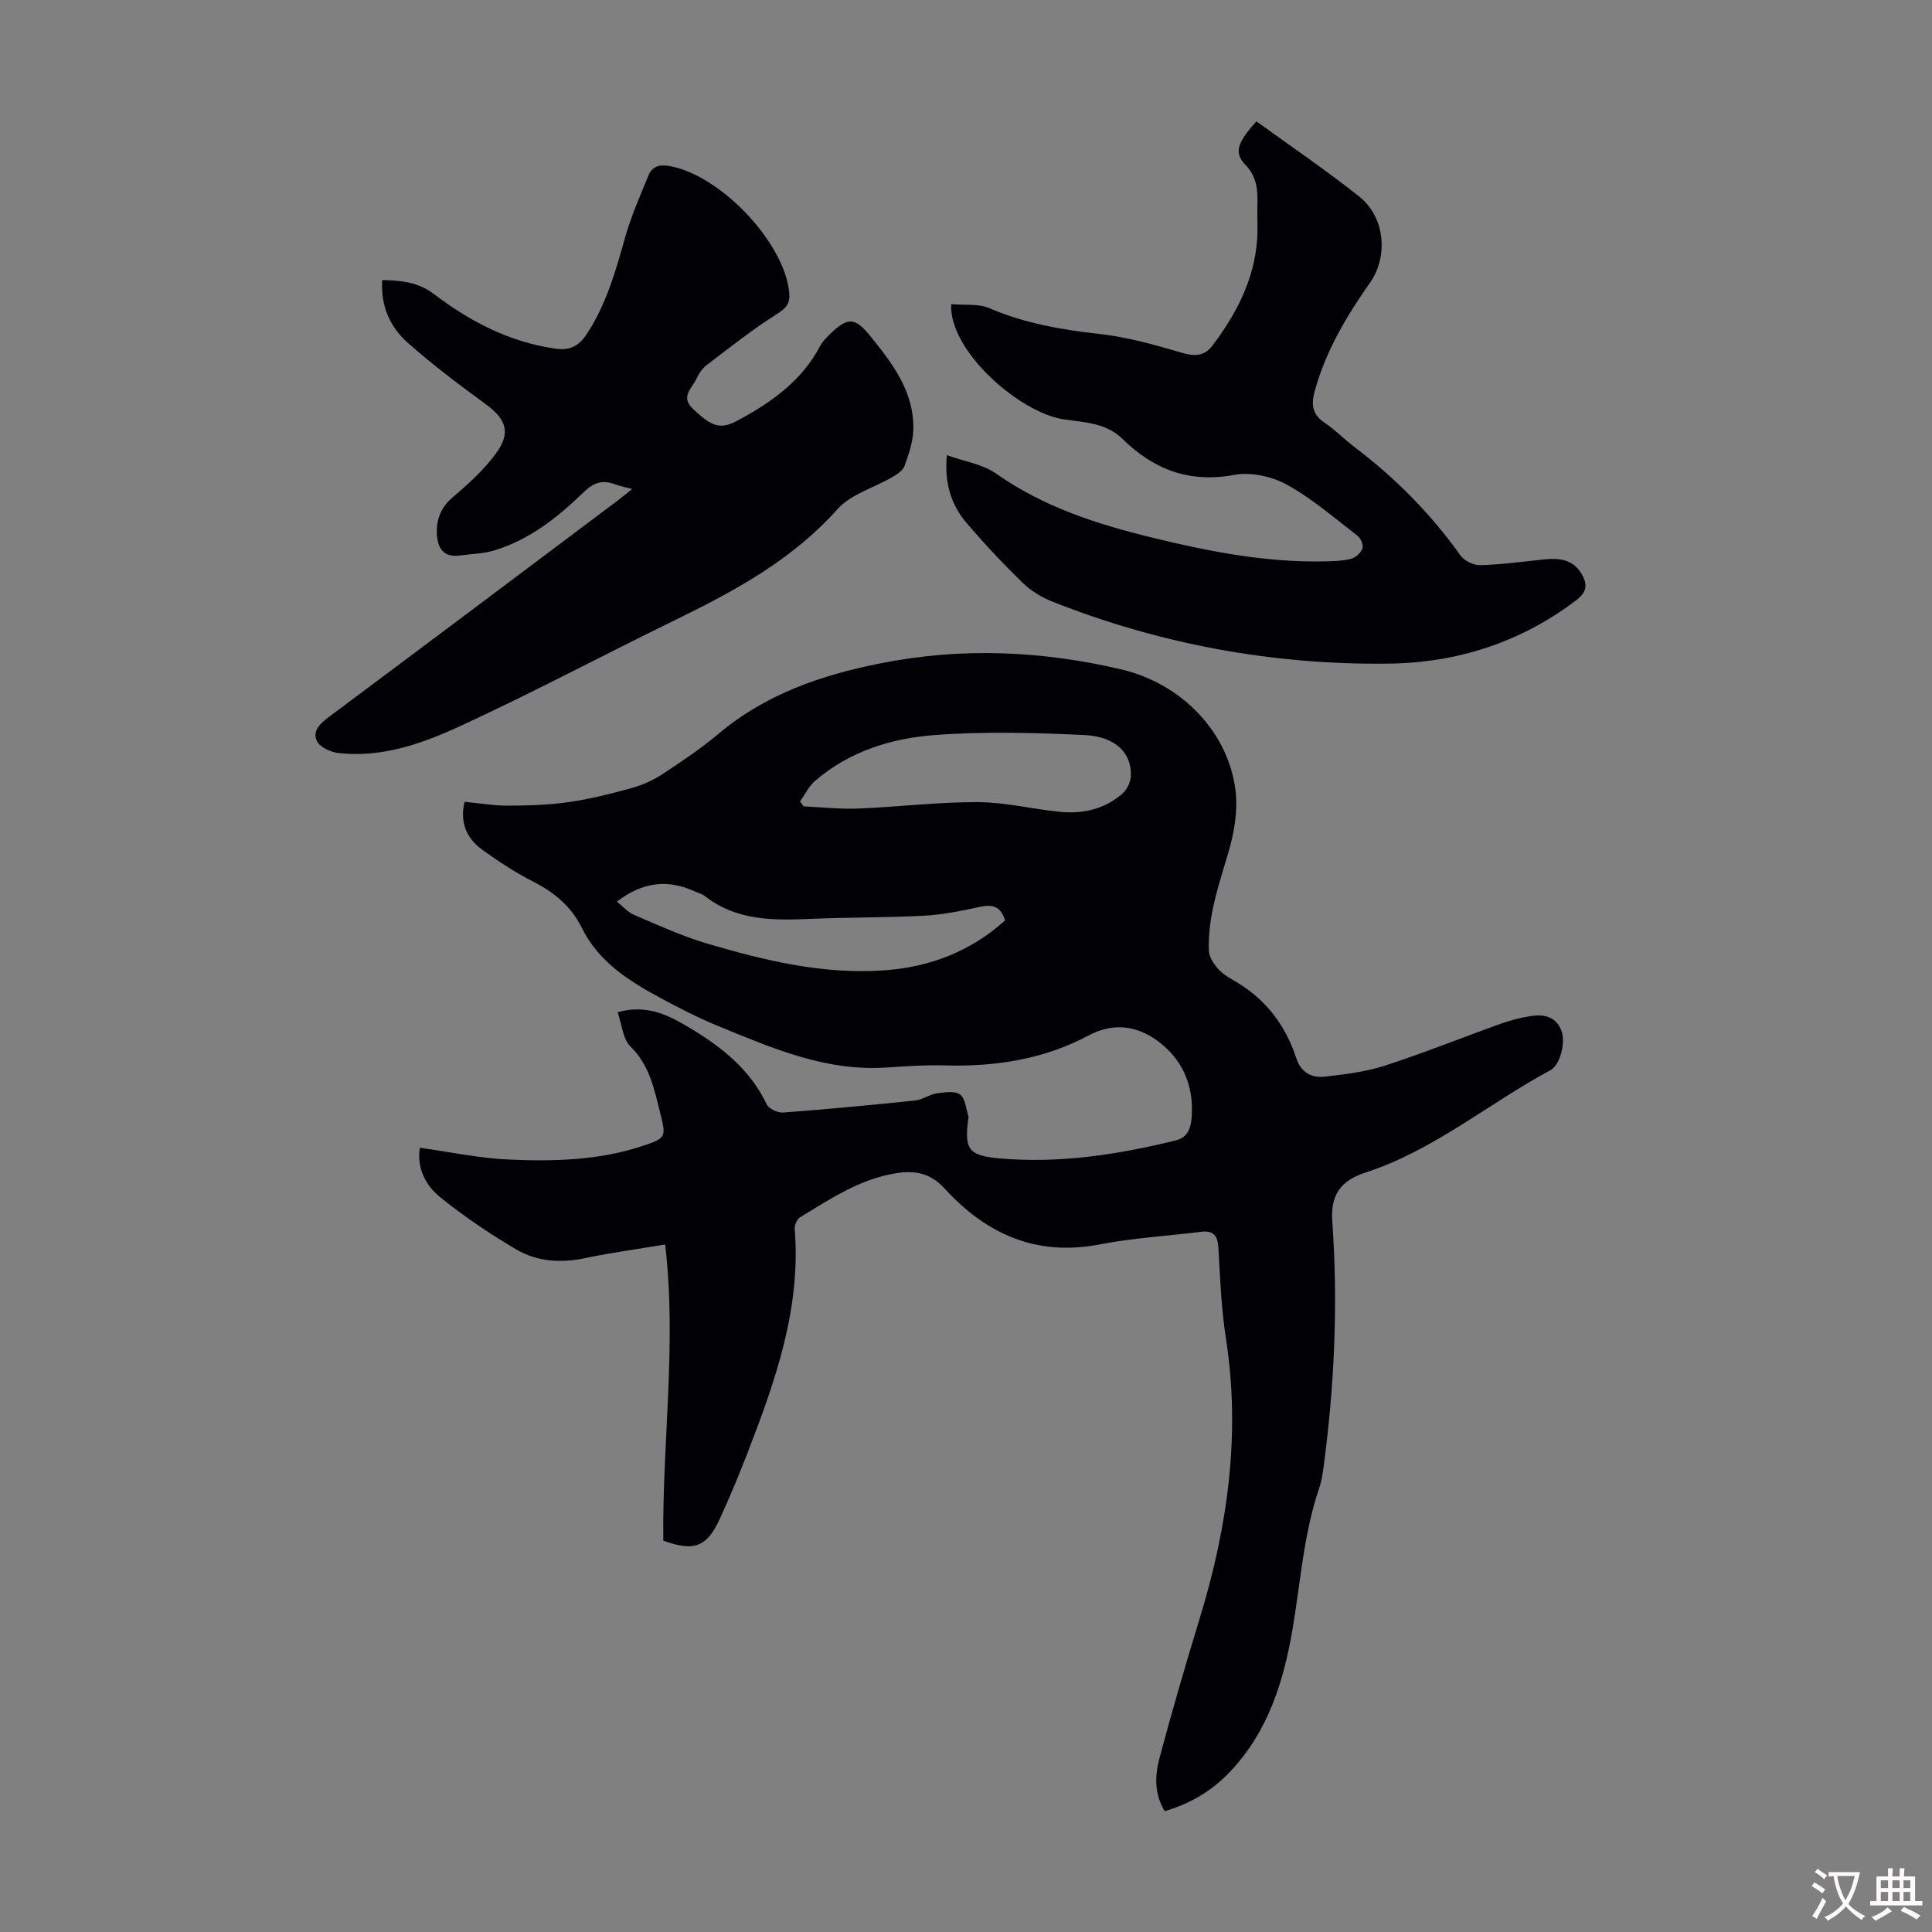
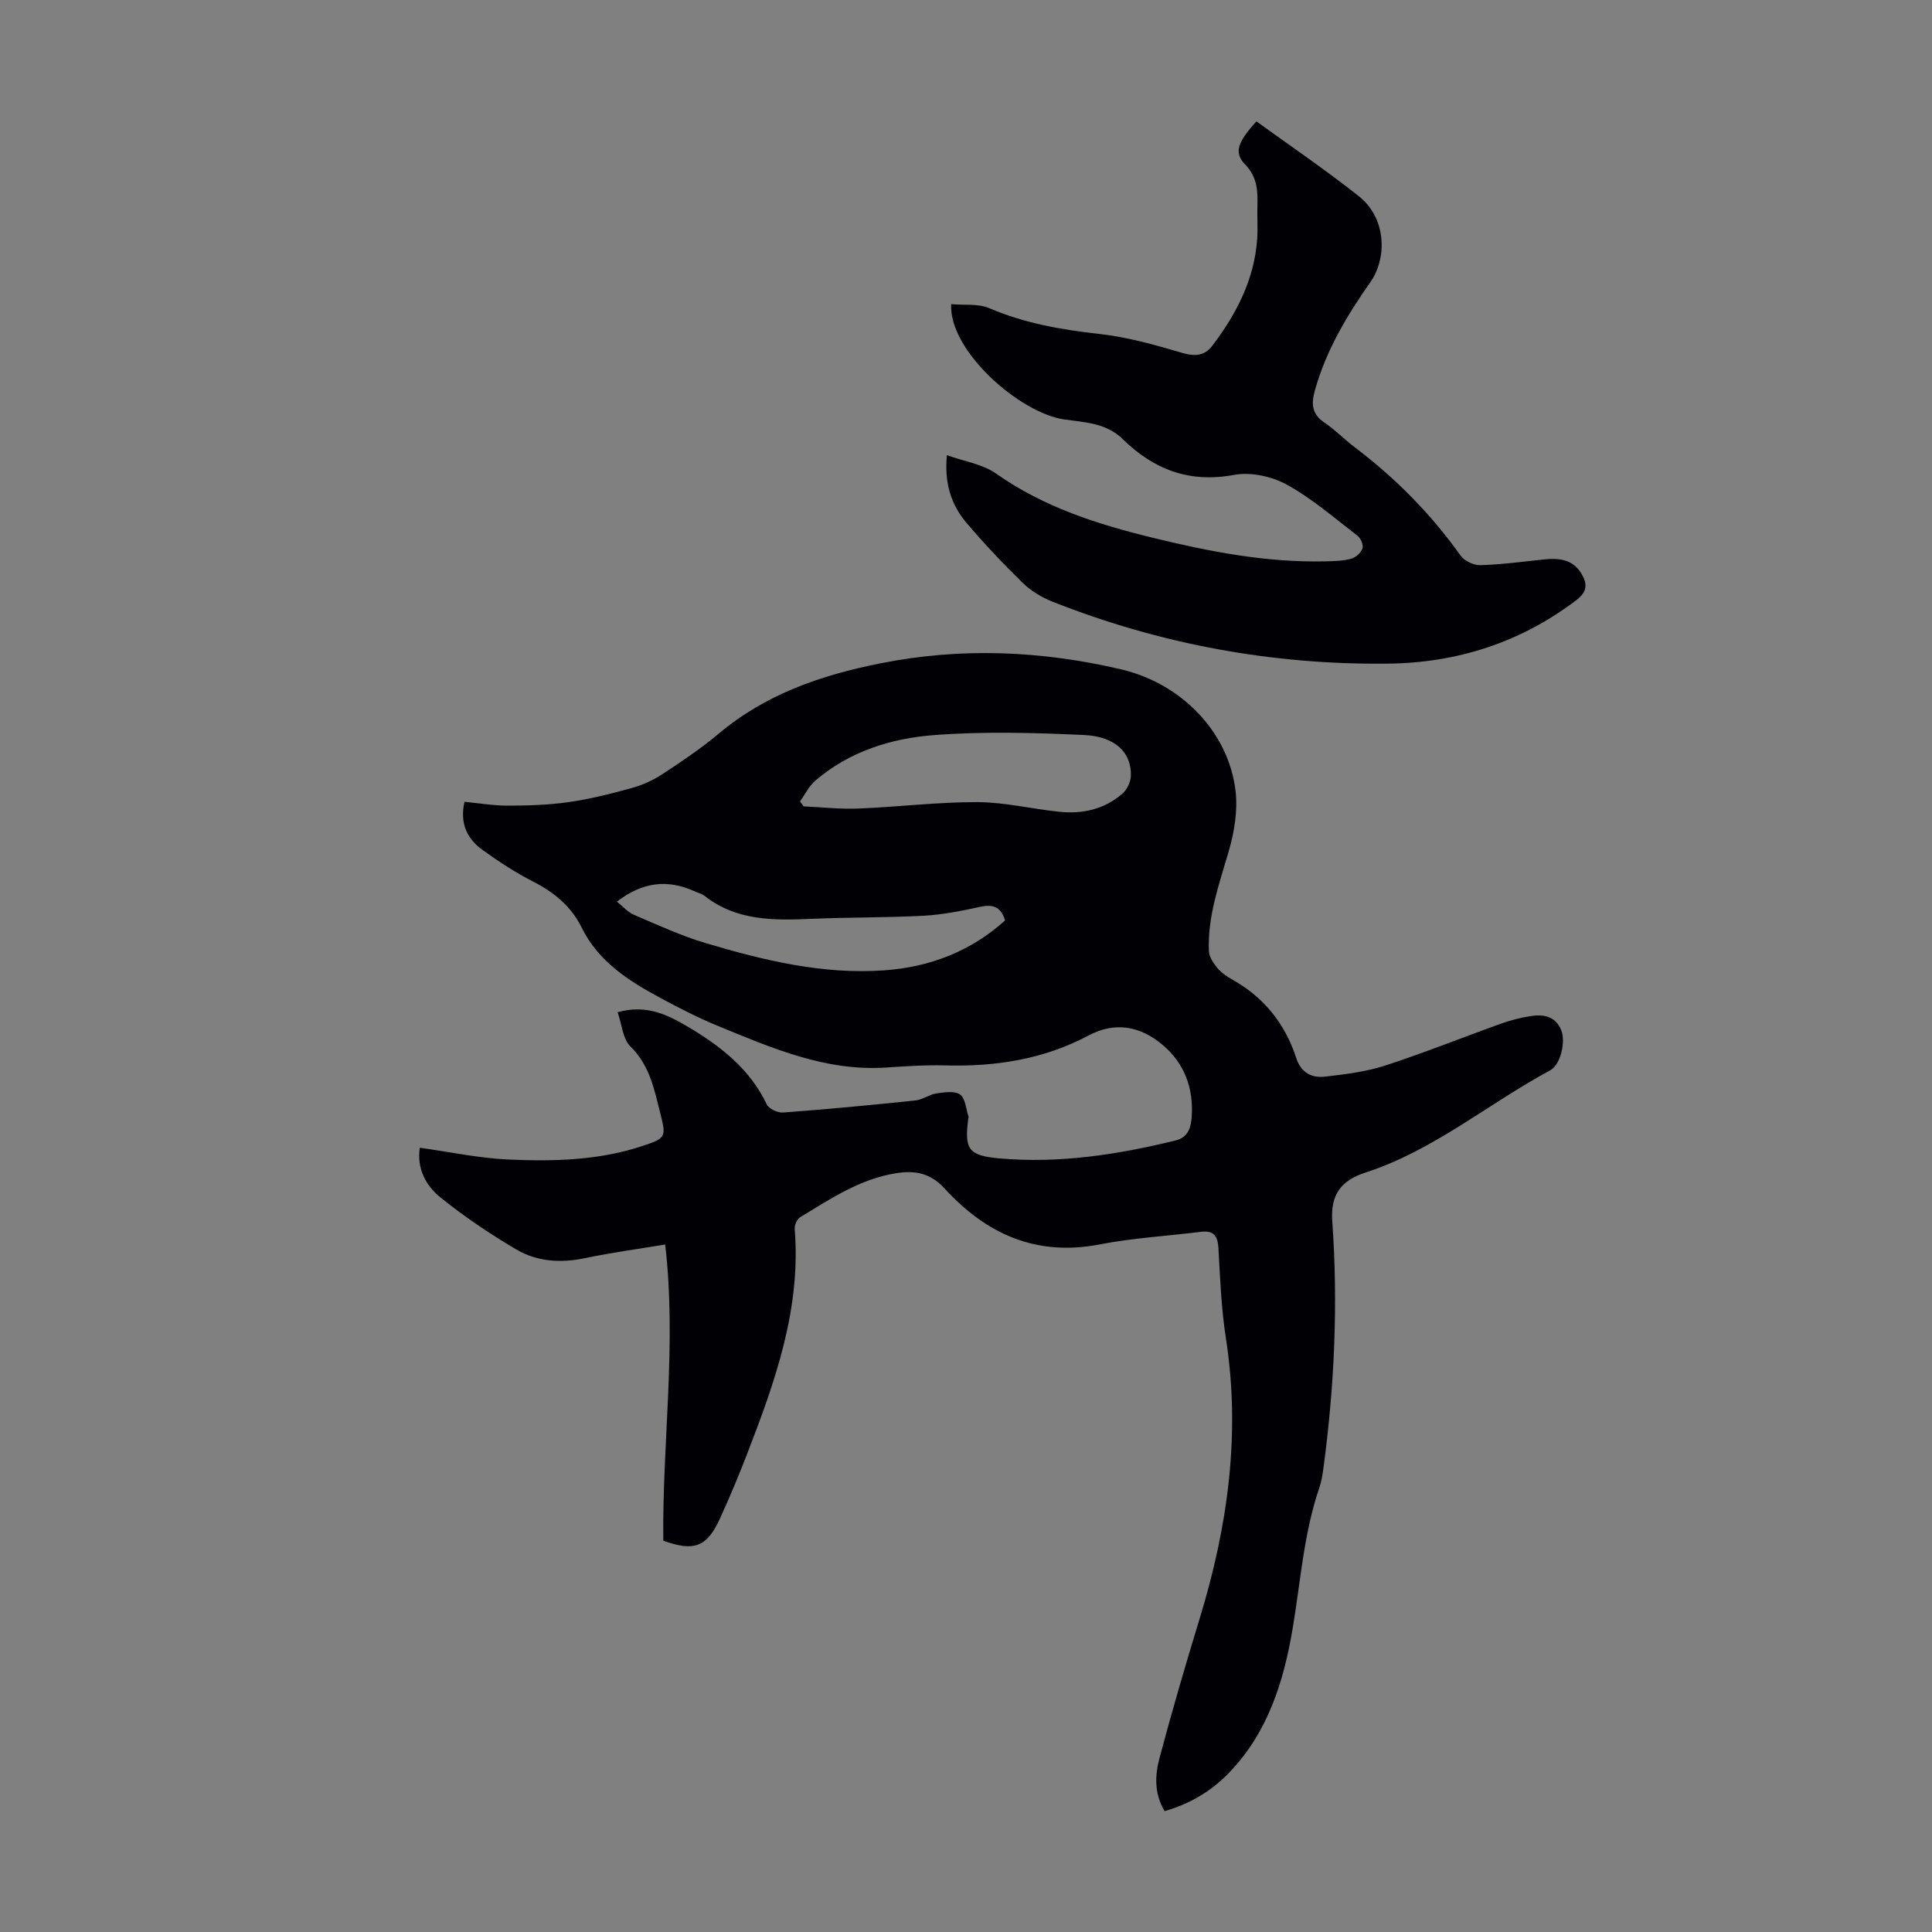
<svg xmlns="http://www.w3.org/2000/svg" enable-background="new 0 0 400 400" viewBox="0 0 400 400">
  <rect x="0" y="0" width="400" height="400" fill="#808080" stroke="none" />
  <g fill="#010105">
    <path d="m241.12 374.98c-2.21-3.72-1.99-7.48-1.05-11.02 2.59-9.71 5.4-19.36 8.34-28.96 5.79-18.95 8.48-38.13 5.4-57.93-.96-6.17-1.2-12.47-1.55-18.72-.15-2.57-1.06-3.64-3.66-3.31-6.97.87-14.03 1.26-20.91 2.6-13.14 2.55-23.5-2.15-32.11-11.56-2.88-3.15-6-3.8-9.92-3.2-7.54 1.16-13.69 5.31-19.98 9.12-.65.4-1.21 1.63-1.15 2.42 1.35 16.46-4.01 31.5-9.79 46.45-1.77 4.58-3.66 9.11-5.7 13.57-2.69 5.87-5.35 6.85-11.71 4.54-.25-20.22 2.81-40.51.39-61.32-5.62.94-11.12 1.67-16.53 2.81-5.05 1.07-9.97.77-14.32-1.8-5.45-3.21-10.75-6.78-15.67-10.75-3.03-2.43-4.94-6-4.28-10.29 6.27.87 12.31 2.17 18.4 2.44 9.27.41 18.59.19 27.55-2.76 5.04-1.66 5.09-1.85 3.83-6.85-1.25-4.94-2.18-9.89-6.17-13.79-1.59-1.55-1.76-4.54-2.66-7.1 5.91-1.66 10.3.51 14.38 2.91 6.77 3.99 12.95 8.72 16.49 16.16.44.92 2.27 1.78 3.38 1.7 9.14-.68 18.27-1.55 27.39-2.5 1.5-.16 2.89-1.24 4.39-1.46 1.63-.24 3.78-.57 4.89.24 1.1.81 1.2 2.99 1.73 4.58.03.1-.02.22-.04.33-.84 6.39-.03 7.73 6.42 8.3 12.38 1.1 24.52-.77 36.53-3.72 2.69-.66 3.16-2.89 3.3-4.89.4-5.88-1.47-11.07-6.06-14.92-4.6-3.86-9.8-4.84-15.28-1.92-9.36 4.98-19.38 6.5-29.84 6.2-4.01-.11-8.05.18-12.06.44-12.52.83-23.64-4.01-34.8-8.59-4.02-1.65-7.92-3.64-11.76-5.71-6.64-3.57-12.97-7.51-16.49-14.66-2.15-4.36-5.65-7.28-9.99-9.5-3.67-1.87-7.16-4.15-10.51-6.56-3.19-2.29-4.8-5.48-3.77-9.99 3.09.29 6.05.8 9 .79 4.19-.01 8.42-.13 12.56-.73 4.41-.63 8.78-1.73 13.08-2.92 2.2-.61 4.39-1.6 6.3-2.85 4.02-2.64 8.04-5.33 11.71-8.42 9.73-8.17 21.12-12.07 33.39-14.53 16.8-3.36 33.39-2.63 49.89 1.23 12.68 2.97 22.35 13.17 23.72 25.28.46 4.07-.29 8.49-1.45 12.47-1.98 6.78-4.38 13.42-4.08 20.59.05 1.21.95 2.53 1.78 3.52.84 1 2.02 1.79 3.18 2.44 6.53 3.68 10.84 9.15 13.14 16.22.97 2.97 3.18 4.13 5.92 3.81 4.19-.49 8.47-1 12.45-2.29 8.07-2.62 15.95-5.8 23.94-8.66 1.98-.71 4.06-1.25 6.14-1.58 2.7-.43 5.22-.02 6.41 2.94.94 2.34-.14 7.11-2.27 8.26-12.85 6.92-24.16 16.61-38.31 21.2-5.1 1.65-7.22 4.65-6.84 10.05 1.23 17.15.45 34.2-1.84 51.21-.18 1.32-.39 2.67-.82 3.92-3.25 9.48-3.89 19.43-5.54 29.21-1.83 10.83-5.06 21.36-12.98 29.66-3.69 3.91-8.15 6.59-13.53 8.15zm-75.48-209.06c.25.34.49.68.74 1.03 3.77.17 7.55.6 11.31.45 8.23-.33 16.46-1.35 24.68-1.33 5.64.02 11.27 1.41 16.93 2 4.83.5 9.39-.51 13.12-3.79.93-.82 1.66-2.36 1.71-3.6.2-4.77-3.13-8.19-9.64-8.5-10.34-.48-20.75-.77-31.05.01-8.92.67-17.57 3.37-24.63 9.43-1.32 1.12-2.13 2.85-3.17 4.3zm-37.92 20.76c1.25.98 2.26 2.18 3.55 2.73 4.92 2.1 9.81 4.36 14.92 5.88 12.01 3.56 24.19 6.51 36.87 5.61 9.49-.67 17.96-3.96 25.03-10.33-.9-2.99-2.67-3.37-5.26-2.8-3.8.83-7.67 1.61-11.55 1.82-7.8.42-15.63.31-23.43.65-7.76.34-15.38.4-21.94-4.73-.6-.47-1.41-.66-2.12-.98-5.55-2.52-10.76-1.96-16.07 2.15z" />
-     <path d="m130.88 101.24c-1.53-.41-2.6-.61-3.61-.99-2.58-.96-4.4-.32-6.46 1.68-5.31 5.16-11.13 9.77-18.37 12-2.31.71-4.82.75-7.25 1.08-3.46.46-4.63-1.66-4.74-4.54-.12-3 .87-5.5 3.37-7.6 3.21-2.72 6.42-5.64 8.88-9.01 3.16-4.32 2.08-7.1-2.19-10.22-5.51-4.02-10.97-8.14-16.06-12.65-3.67-3.25-5.68-7.62-5.31-13.02 3.96.13 7.35.37 10.74 2.94 7.43 5.64 15.64 9.94 25.11 11.27 2.86.4 4.77-.42 6.42-2.91 4.1-6.18 6.05-13.12 8.02-20.13 1.23-4.37 3.1-8.58 4.82-12.8.7-1.72 2.04-2.32 4.06-2.01 10.53 1.61 24.05 15.68 25.09 26.21.21 2.14-.47 3.17-2.43 4.4-5.07 3.2-9.81 6.95-14.59 10.59-.94.72-1.72 1.83-2.21 2.92-.87 1.92-3.35 3.67-.75 6.15 4.19 4 5.85 4.34 9.57 2.32 6.89-3.73 13.06-8.15 16.82-15.3.51-.96 1.35-1.79 2.15-2.56 3.49-3.37 5.03-3.4 8.1.37 4.68 5.75 9.27 11.68 9.03 19.64-.08 2.49-.96 5.02-1.82 7.4-.35.96-1.55 1.73-2.53 2.31-3.81 2.23-8.59 3.53-11.37 6.65-9.35 10.48-21.21 16.9-33.51 22.9-14.86 7.25-29.48 15.03-44.49 21.96-7.86 3.63-16.22 6.62-25.21 5.63-1.62-.18-3.84-1.14-4.5-2.4-1.11-2.14.62-3.72 2.48-5.12 19.92-14.85 39.77-29.77 59.64-44.69.95-.71 1.86-1.48 3.1-2.47z" />
+     <path d="m130.88 101.24z" />
    <path d="m196.93 62.97c2.77.25 5.62-.14 7.88.83 7.3 3.13 14.88 4.46 22.72 5.33 5.82.64 11.58 2.26 17.22 3.93 2.67.79 4.67.6 6.24-1.47 4.99-6.58 8.73-13.74 9.3-22.17.15-2.23-.03-4.48.04-6.71.09-3.15.01-6-2.51-8.62-2.39-2.48-1.65-4.6 2.31-8.96 7.04 5.1 14.32 10.04 21.2 15.49 3.43 2.72 5.06 6.92 4.67 11.39-.19 2.17-.97 4.55-2.22 6.32-4.92 7-9.25 14.22-11.56 22.55-.77 2.76-.62 4.86 2 6.62 2.22 1.49 4.1 3.47 6.24 5.08 8.45 6.39 15.79 13.82 21.95 22.46.79 1.1 2.71 2.01 4.08 1.97 4.34-.12 8.68-.71 13.01-1.17 3.16-.34 6.12-.12 7.94 2.97 1.2 2.03 1.25 3.67-1.04 5.41-11.56 8.82-24.77 13.02-39.05 13.18-23.94.27-47.17-4.02-69.47-12.84-2.22-.88-4.44-2.22-6.14-3.88-4.07-3.98-8-8.14-11.68-12.48-3.22-3.8-4.57-8.38-4.01-13.96 3.54 1.27 7.38 1.84 10.21 3.83 9.83 6.93 20.94 10.47 32.37 13.26 11.75 2.87 23.6 5.18 35.79 4.89 1.78-.04 3.62-.08 5.32-.54.94-.25 2.02-1.22 2.34-2.12.25-.69-.34-2.11-1-2.62-4.79-3.68-9.42-7.72-14.66-10.6-3.12-1.72-7.48-2.66-10.92-2.02-9.29 1.73-16.65-1.13-23.08-7.43-3.43-3.36-7.9-3.44-12.14-4.06-9.14-1.34-23.84-14.16-23.35-23.86z" />
  </g>
-   <path d="m377.9 391.2c-.2.3-.4.5-.6.8-.7-.6-1.4-1-2.2-1.5.2-.3.4-.5.5-.8.6.4 1.4.8 2.3 1.5zm-1.8 6.1c-.2-.2-.5-.4-.9-.6.4-.6.8-1.2 1.2-1.9s.7-1.3.9-1.9c.3.3.5.5.8.7-.7 1.3-1.4 2.6-2 3.7zm2.2-9c-.3.3-.5.5-.6.8-.6-.6-1.3-1.1-2-1.5.3-.3.5-.5.6-.7.6.5 1.3.9 2 1.4zm.3.2v-.9h2 4.5c-.3 1.3-.6 2.5-1 3.6s-.9 2.1-1.4 3c.4.5 1 1 1.6 1.4s1.2.8 1.9 1.1c-.3.2-.5.4-.8.8-.4-.3-1-.7-1.6-1.2s-1.2-1.1-1.6-1.6c-.5.6-1.1 1.1-1.7 1.6s-1.4.9-2.1 1.4c-.1-.3-.3-.5-.7-.8.6-.2 1.2-.5 1.9-1s1.4-1.1 2-1.8c-.5-.8-.9-1.6-1.2-2.5s-.6-2-.8-3.2c-.4.1-.7.1-1 .1zm2.5 2.7c.3 1 .7 1.7 1 2.2.3-.5.6-1.1 1-2s.6-1.9.9-3h-3.2-.4c.1.9.3 1.8.7 2.8z" fill="#fcfbfa" />
-   <path d="m396.5 388.5v1.5 3.6h1.5v.9c-.4 0-1 0-1.7 0h-7.9c-.5 0-.9 0-1.2 0v-.9h1.3v-3.5c0-.7 0-1.2 0-1.6h2.4c0-.8 0-1.4 0-1.7h1c0 .3-.1.8-.1 1.7h1.5c0-.8 0-1.4 0-1.7h1c0 .3-.1.9-.1 1.7zm-8.2 9.2c-.2-.3-.5-.5-.8-.8.8-.3 1.4-.6 1.9-.9s1-.7 1.4-1.1c.3.3.6.5.9.8-1.6 1-2.8 1.6-3.4 2zm2.6-6.8v-1.6h-1.5v1.6zm0 2.7v-1.9h-1.5v1.9zm2.4-2.7v-1.6h-1.5v1.6zm0 2.7v-1.9h-1.5v1.9zm.2 2 .7-.8c.4.2.9.5 1.6.8s1.3.7 1.8 1c-.3.3-.5.5-.8.8-.4-.3-1.5-1-3.3-1.8zm2-4.7v-1.6h-1.4v1.6zm0 2.7v-1.9h-1.4v1.9z" fill="#fcfbfa" />
</svg>